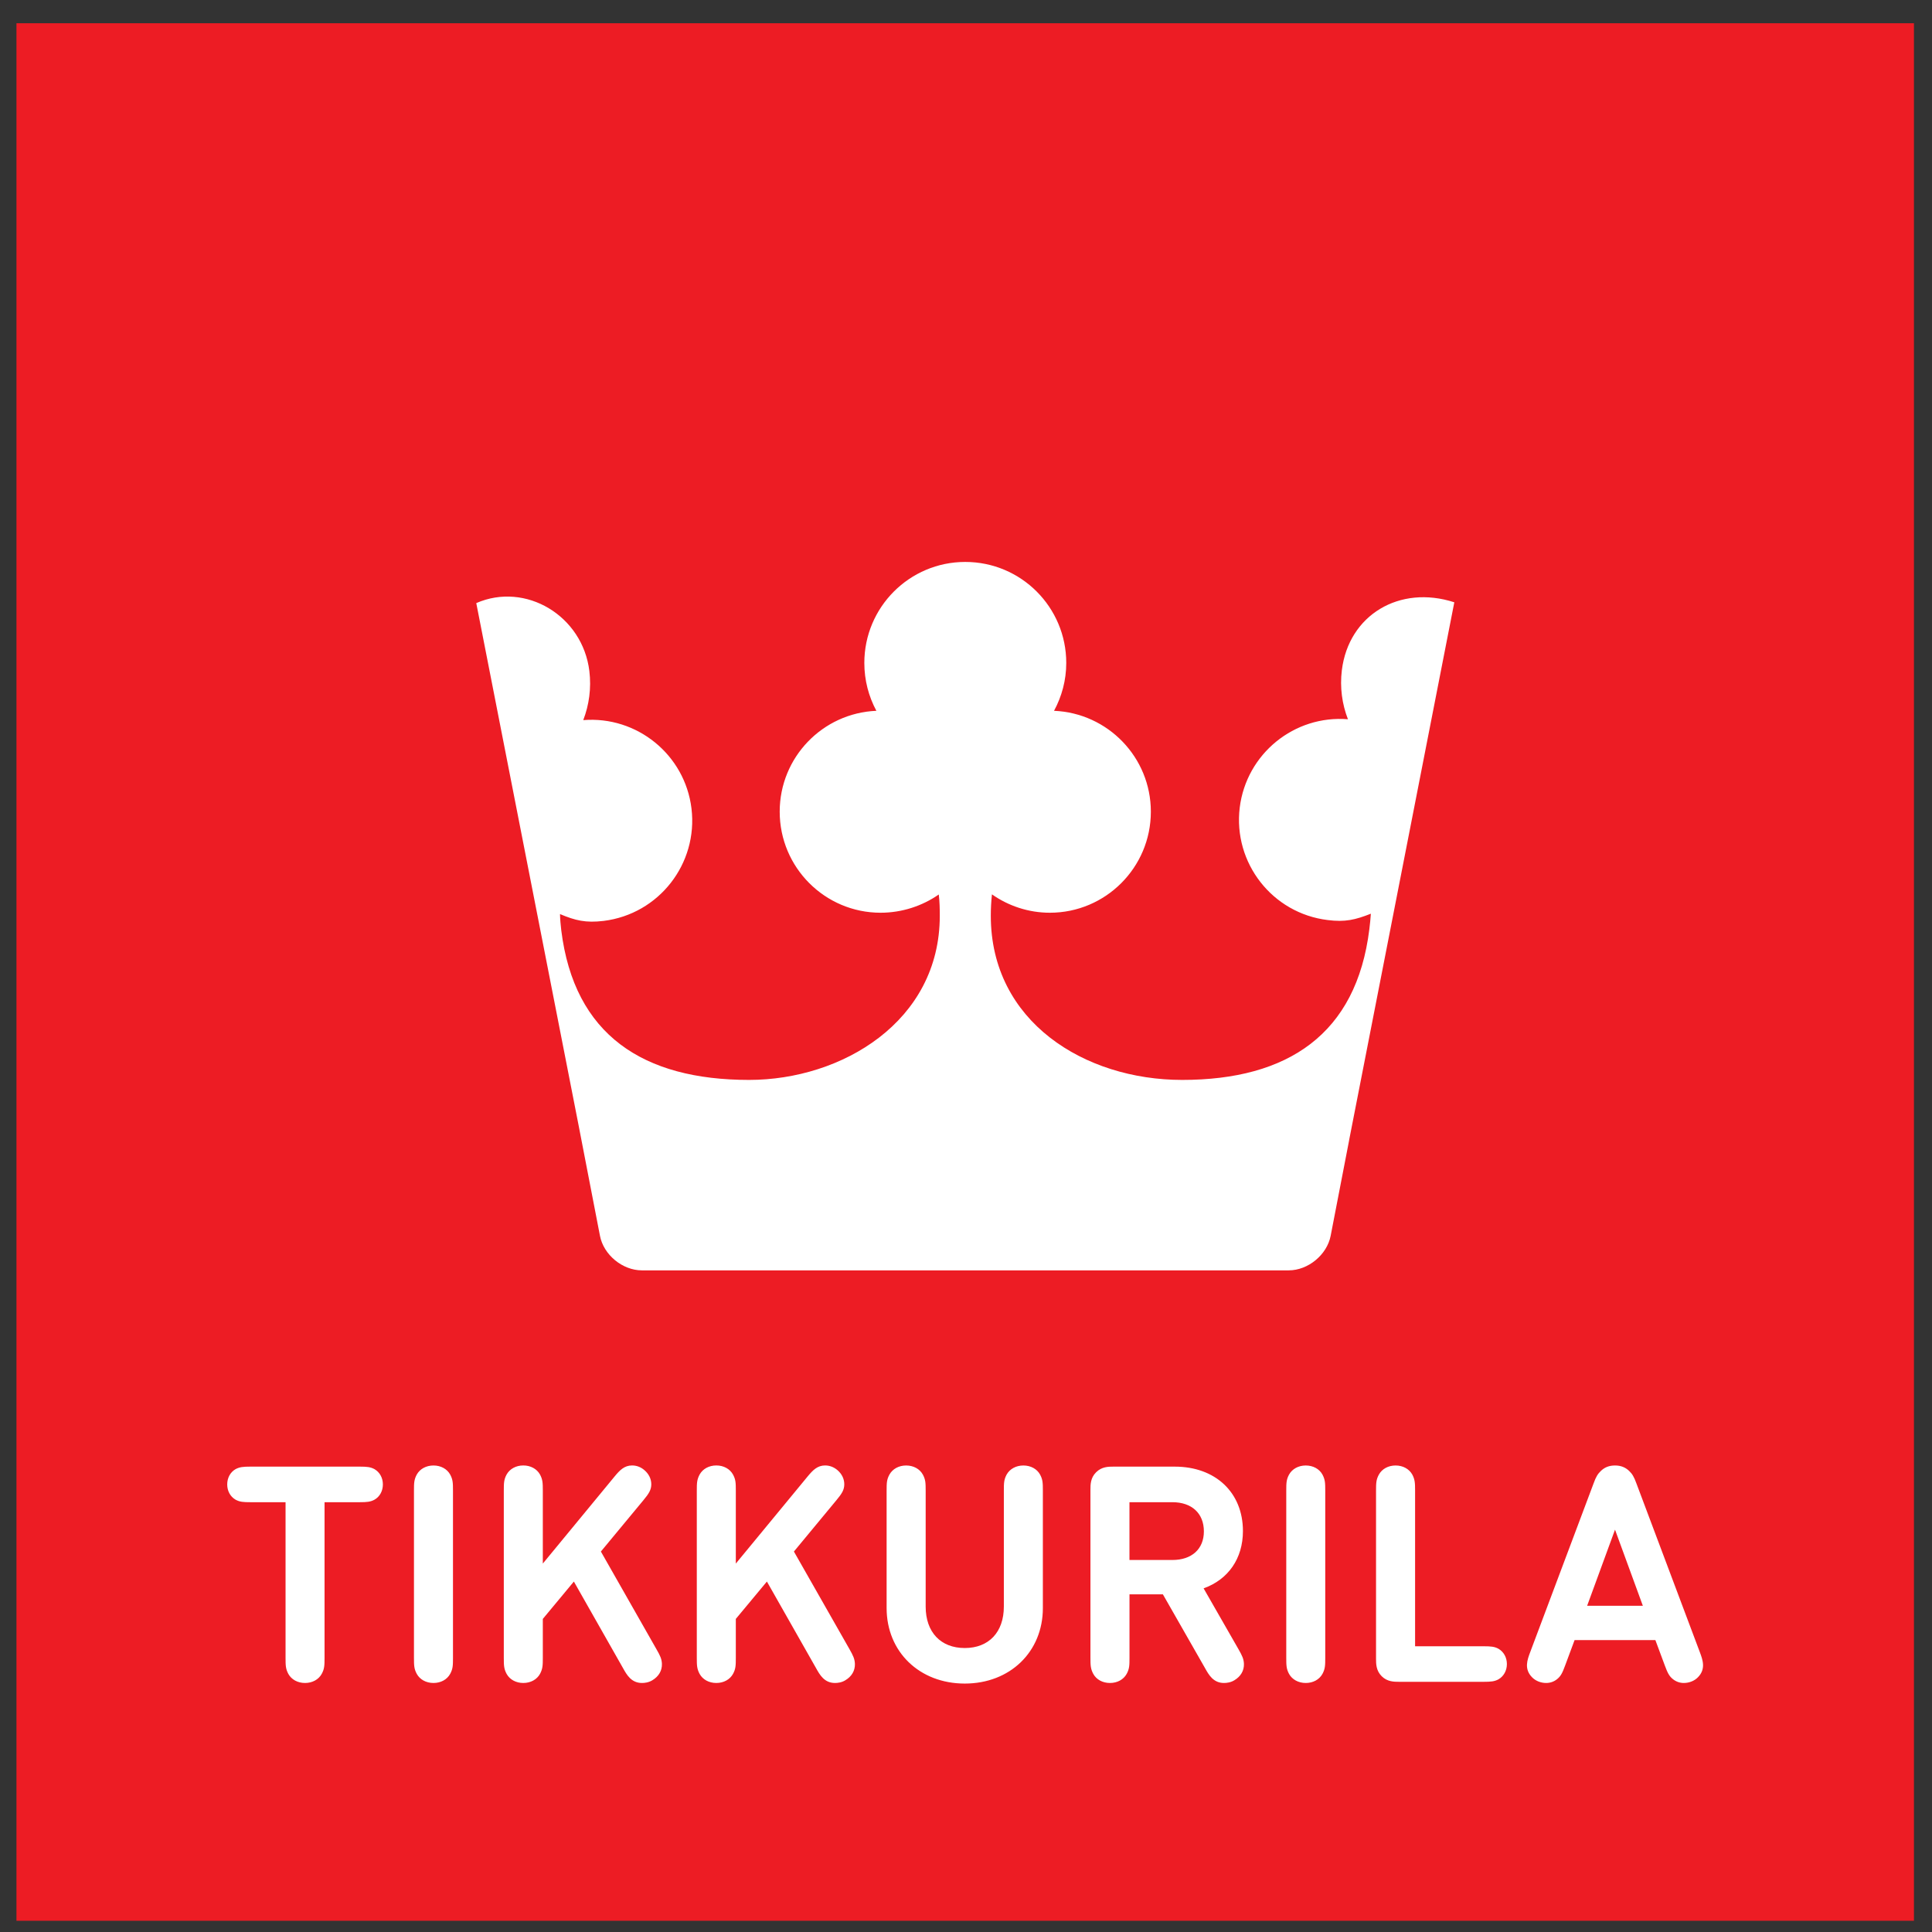
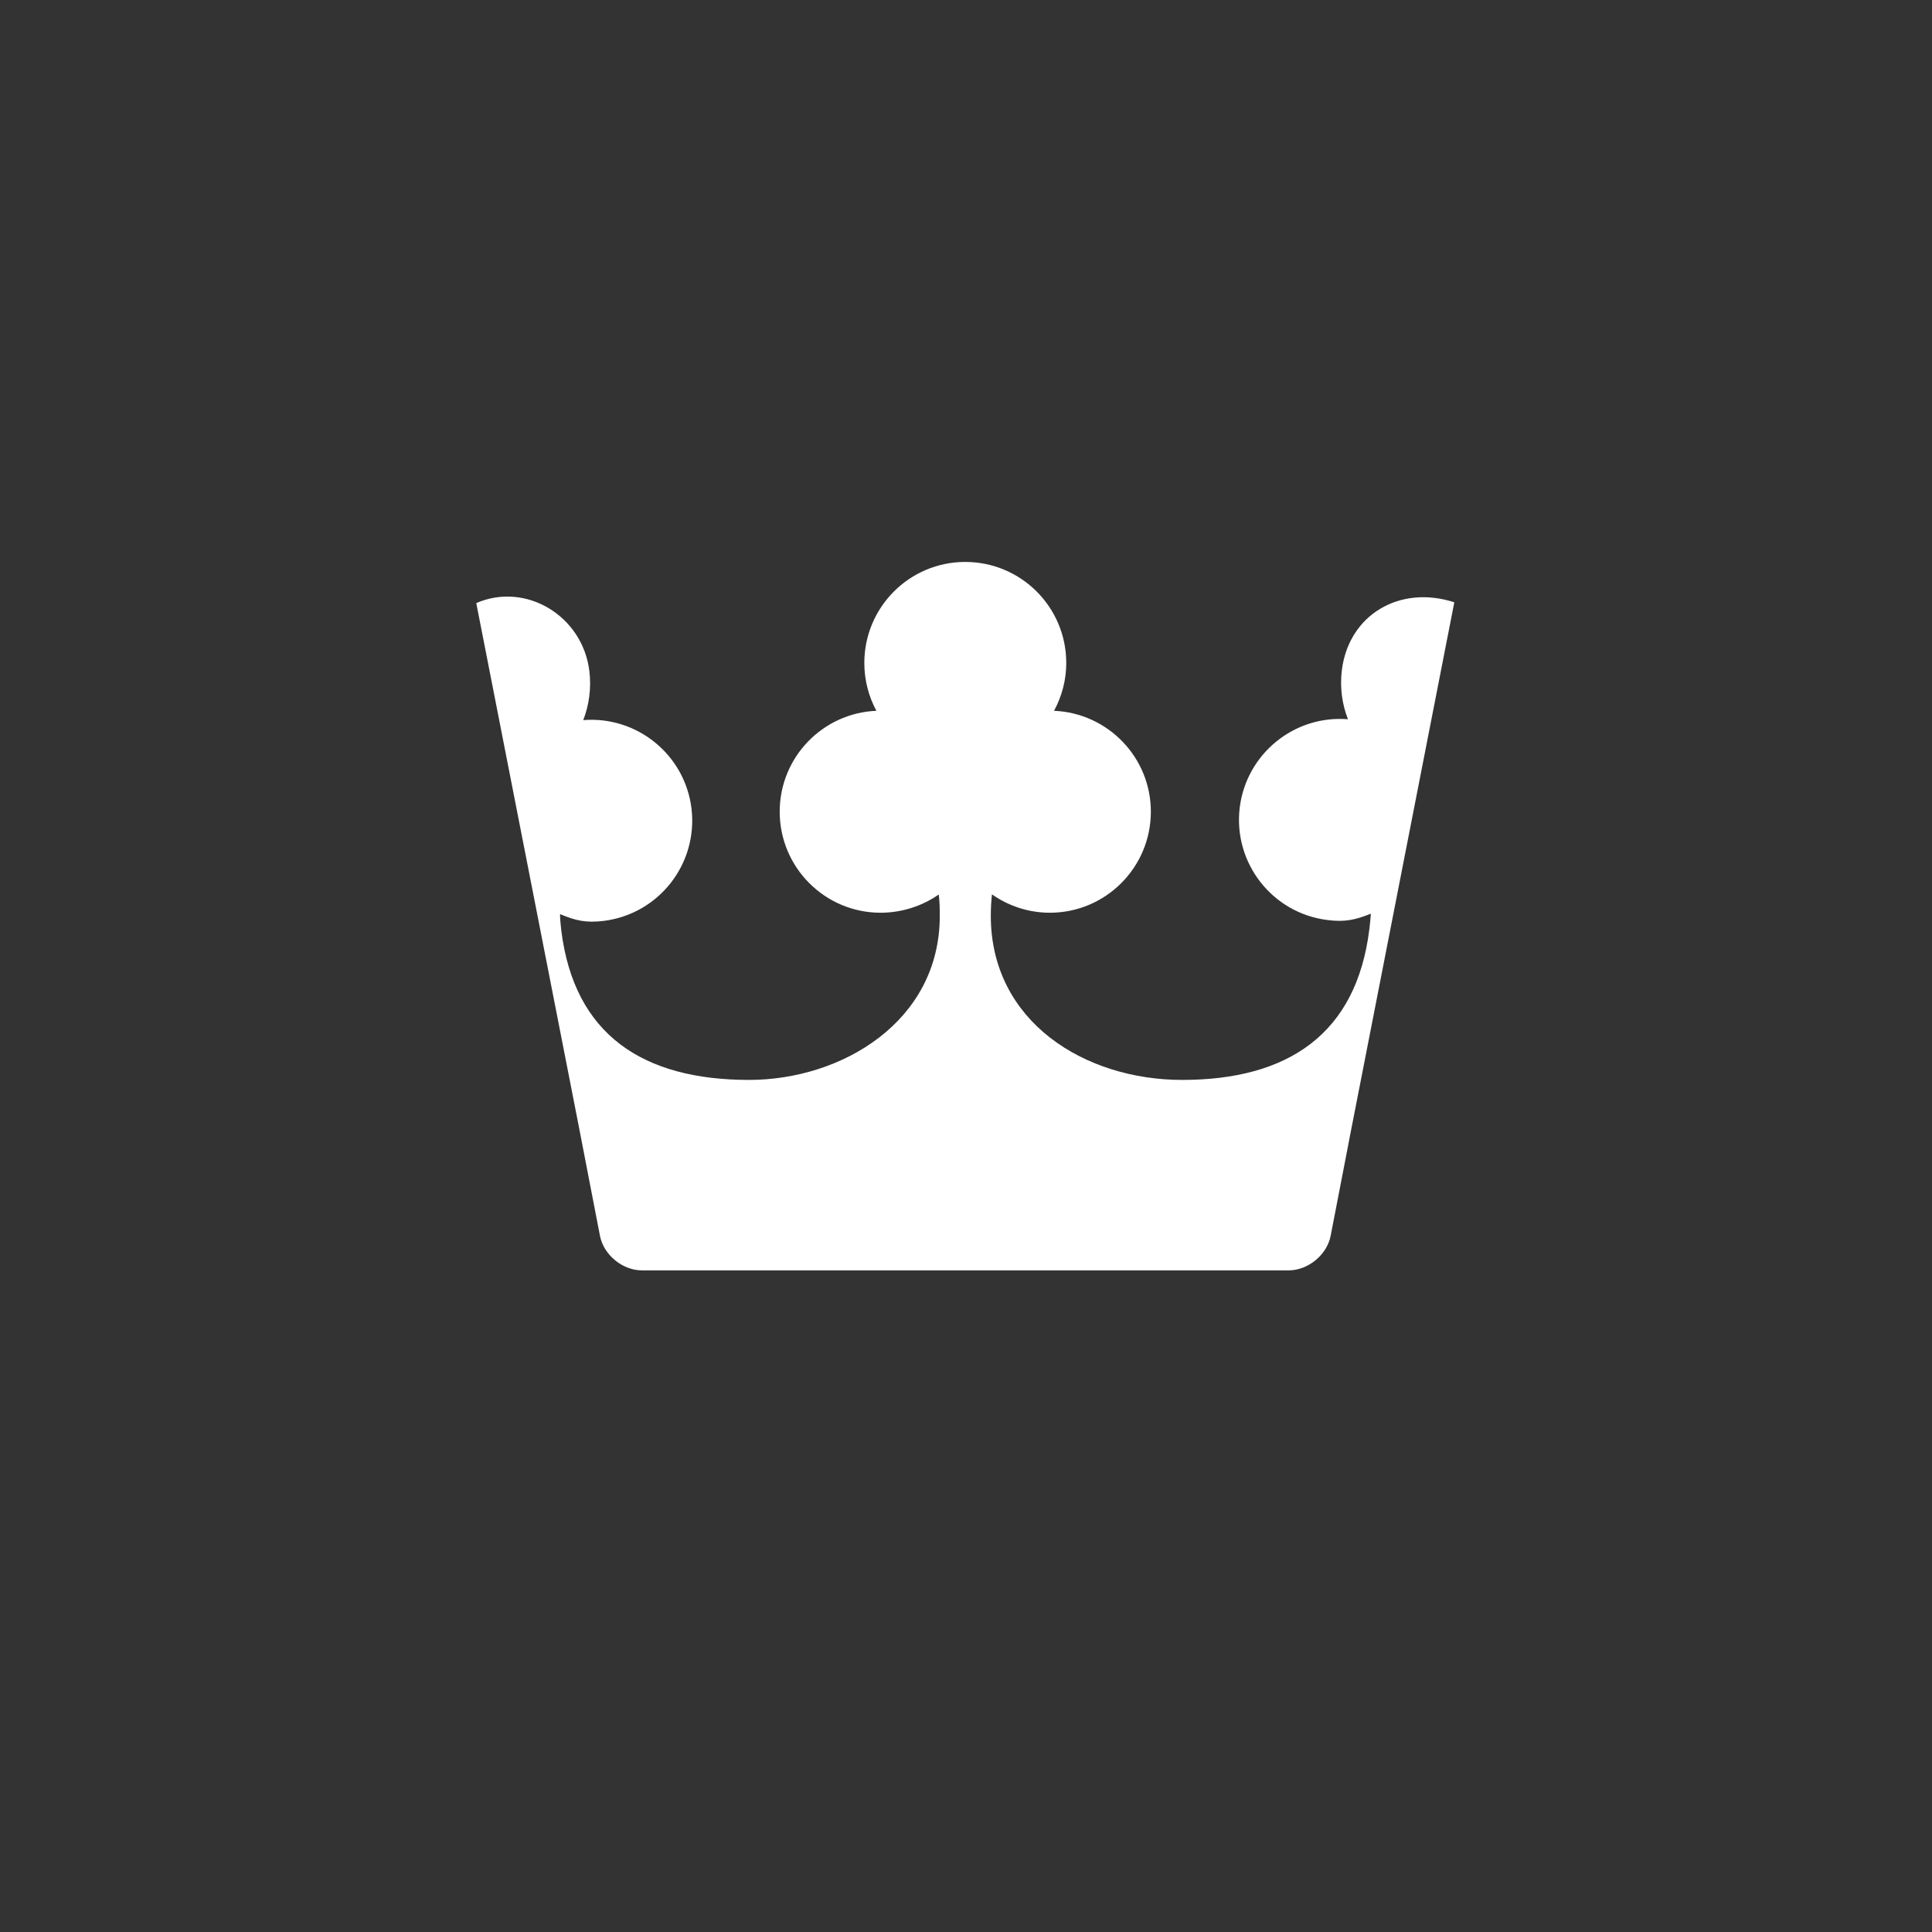
<svg xmlns="http://www.w3.org/2000/svg" width="56" height="56" viewBox="0 0 56 56" fill="none">
  <rect x="0" y="0" width="56" height="56" fill="#333333" stroke="none" />
  <g id="tikkurila 2" clip-path="url(#clip0_4252_5949)">
    <g id="Group">
-       <path id="Vector" d="M55.477 0.674H0.477V55.674H55.477V0.674Z" fill="#ED1C24" />
-       <path id="Vector_2" d="M40.553 48.748C40.409 48.748 40.211 48.748 40.049 48.586C39.885 48.423 39.885 48.225 39.885 48.081V43.209C39.885 42.984 39.889 42.887 39.967 42.743C40.058 42.577 40.239 42.478 40.452 42.478C40.664 42.478 40.844 42.577 40.936 42.741C41.013 42.887 41.017 42.984 41.017 43.209V47.718H43.01C43.215 47.718 43.32 47.728 43.434 47.79C43.587 47.879 43.678 48.044 43.678 48.234C43.678 48.422 43.587 48.587 43.436 48.675C43.32 48.738 43.215 48.748 43.01 48.748L40.553 48.748ZM8.841 48.782C8.629 48.782 8.448 48.683 8.357 48.518C8.28 48.373 8.277 48.276 8.277 48.051V43.542H7.253C7.055 43.542 6.948 43.535 6.828 43.469C6.675 43.381 6.586 43.216 6.586 43.027C6.586 42.837 6.675 42.673 6.826 42.585C6.943 42.522 7.048 42.511 7.253 42.511H10.431C10.636 42.511 10.741 42.522 10.855 42.584C11.008 42.673 11.098 42.837 11.098 43.027C11.098 43.216 11.008 43.382 10.857 43.468C10.741 43.532 10.637 43.542 10.431 43.542H9.407V48.051C9.407 48.276 9.404 48.373 9.326 48.517C9.235 48.683 9.054 48.782 8.841 48.782ZM12.565 48.782C12.352 48.782 12.171 48.683 12.08 48.518C12.002 48.373 11.999 48.276 11.999 48.051V43.209C11.999 42.984 12.002 42.888 12.079 42.743C12.171 42.577 12.352 42.478 12.565 42.478C12.777 42.478 12.958 42.577 13.049 42.741C13.127 42.887 13.13 42.984 13.13 43.209V48.051C13.13 48.276 13.127 48.373 13.049 48.517C12.959 48.683 12.777 48.782 12.565 48.782ZM18.608 48.782C18.3 48.782 18.167 48.546 18.06 48.354L16.634 45.842L15.734 46.925V48.051C15.734 48.275 15.73 48.372 15.653 48.517C15.562 48.683 15.38 48.782 15.168 48.782C14.956 48.782 14.775 48.683 14.684 48.518C14.606 48.372 14.603 48.275 14.603 48.051V43.208C14.603 42.984 14.606 42.887 14.683 42.742C14.775 42.576 14.956 42.477 15.168 42.477C15.38 42.477 15.561 42.576 15.653 42.741C15.73 42.887 15.734 42.984 15.734 43.208V45.321L17.818 42.792C17.966 42.613 18.098 42.477 18.321 42.477C18.451 42.477 18.573 42.523 18.674 42.609C18.805 42.719 18.878 42.866 18.878 43.022C18.878 43.184 18.807 43.295 18.65 43.484L17.417 44.972L19.027 47.802C19.134 47.988 19.181 48.085 19.186 48.228C19.192 48.425 19.093 48.593 18.909 48.703C18.802 48.769 18.686 48.782 18.608 48.782ZM24.203 48.782C23.894 48.782 23.762 48.546 23.655 48.354L22.229 45.842L21.328 46.925V48.051C21.328 48.275 21.326 48.372 21.248 48.517C21.157 48.683 20.975 48.782 20.763 48.782C20.55 48.782 20.369 48.683 20.278 48.518C20.201 48.372 20.197 48.275 20.197 48.051V43.208C20.197 42.984 20.201 42.887 20.278 42.742C20.369 42.576 20.55 42.477 20.763 42.477C20.975 42.477 21.156 42.576 21.247 42.741C21.326 42.887 21.328 42.984 21.328 43.208V45.321L23.413 42.792C23.562 42.613 23.693 42.477 23.916 42.477C24.045 42.477 24.167 42.523 24.27 42.609C24.401 42.72 24.472 42.866 24.472 43.022C24.472 43.184 24.402 43.295 24.244 43.484L23.012 44.972L24.623 47.802C24.728 47.988 24.775 48.085 24.78 48.228C24.786 48.424 24.688 48.593 24.503 48.703C24.398 48.769 24.281 48.782 24.203 48.782ZM33.982 45.217C34.545 45.217 34.895 44.899 34.895 44.388C34.895 43.866 34.545 43.542 33.982 43.542H32.738V45.216H33.982V45.217ZM35.477 48.782C35.17 48.782 35.037 48.546 34.93 48.354L33.707 46.213H32.739V48.051C32.739 48.275 32.736 48.372 32.658 48.517C32.567 48.683 32.386 48.782 32.173 48.782C31.96 48.782 31.779 48.683 31.689 48.518C31.611 48.371 31.607 48.275 31.607 48.051V43.179C31.607 43.035 31.607 42.837 31.771 42.675C31.934 42.511 32.131 42.511 32.275 42.511H34.05C35.232 42.511 36.027 43.261 36.027 44.379C36.027 45.171 35.604 45.783 34.887 46.039L35.898 47.803C36.004 47.989 36.051 48.085 36.056 48.229C36.062 48.425 35.963 48.593 35.779 48.703C35.672 48.769 35.556 48.782 35.477 48.782ZM37.848 48.782C37.636 48.782 37.454 48.683 37.363 48.518C37.286 48.373 37.283 48.276 37.283 48.051V43.209C37.283 42.984 37.286 42.887 37.363 42.743C37.455 42.577 37.636 42.478 37.848 42.478C38.06 42.478 38.242 42.577 38.332 42.741C38.41 42.888 38.413 42.984 38.413 43.209V48.051C38.413 48.276 38.41 48.373 38.333 48.517C38.242 48.683 38.061 48.782 37.848 48.782ZM47.619 46.544L46.812 44.338L46.004 46.544H47.619ZM48.806 48.782C48.688 48.782 48.579 48.743 48.487 48.668C48.379 48.581 48.333 48.482 48.256 48.276L47.982 47.539H45.64L45.366 48.276C45.29 48.481 45.245 48.581 45.134 48.67C45.045 48.743 44.934 48.782 44.816 48.782C44.659 48.782 44.504 48.719 44.404 48.613C44.172 48.374 44.271 48.108 44.351 47.895L46.194 42.989C46.259 42.809 46.312 42.721 46.403 42.635C46.514 42.528 46.645 42.478 46.812 42.478C46.978 42.478 47.108 42.528 47.221 42.635C47.312 42.721 47.364 42.81 47.429 42.989L49.273 47.895C49.352 48.108 49.452 48.374 49.218 48.614C49.118 48.719 48.964 48.782 48.806 48.782ZM27.964 48.799C26.652 48.799 25.699 47.879 25.699 46.61V43.209C25.699 42.984 25.702 42.887 25.78 42.743C25.872 42.577 26.052 42.478 26.265 42.478C26.477 42.478 26.659 42.577 26.749 42.741C26.828 42.887 26.831 42.984 26.831 43.209V46.568C26.831 47.308 27.265 47.769 27.964 47.769C28.662 47.769 29.097 47.308 29.097 46.568V43.209C29.097 42.984 29.1 42.888 29.177 42.743C29.269 42.577 29.451 42.478 29.663 42.478C29.875 42.478 30.057 42.577 30.147 42.741C30.225 42.887 30.228 42.984 30.228 43.209V46.61C30.228 47.879 29.276 48.799 27.964 48.799Z" fill="white" />
      <path id="Vector_3" d="M39.105 33.053L38.57 35.819C38.464 36.371 37.916 36.822 37.355 36.822H18.604C18.043 36.822 17.495 36.371 17.39 35.819L16.772 32.624M16.772 32.624L13.805 17.481C15.236 16.857 16.888 17.847 17.083 19.451C17.143 19.951 17.075 20.433 16.906 20.873C18.458 20.747 19.852 21.87 20.043 23.434C20.237 25.036 19.099 26.495 17.496 26.693C16.978 26.755 16.679 26.683 16.232 26.495C16.235 26.65 16.25 26.804 16.268 26.96C16.643 30.002 18.645 31.302 21.712 31.302C24.398 31.302 27.24 29.61 27.24 26.546C27.24 26.338 27.236 26.132 27.211 25.927C26.738 26.257 26.148 26.456 25.524 26.456C23.912 26.456 22.6 25.145 22.6 23.527C22.6 21.953 23.843 20.668 25.402 20.603C25.179 20.188 25.053 19.717 25.053 19.216C25.053 17.599 26.363 16.288 27.978 16.288C29.596 16.288 30.906 17.599 30.906 19.216C30.906 19.717 30.776 20.188 30.552 20.603C32.112 20.668 33.358 21.953 33.358 23.527C33.358 25.145 32.046 26.456 30.431 26.456C29.808 26.456 29.227 26.257 28.752 25.923C28.73 26.127 28.719 26.337 28.719 26.546C28.719 29.61 31.436 31.302 34.266 31.302C37.331 31.302 39.316 29.974 39.691 26.935C39.708 26.783 39.727 26.632 39.735 26.484C39.287 26.661 38.988 26.733 38.483 26.668C36.877 26.473 35.74 25.011 35.934 23.409C36.128 21.845 37.519 20.721 39.071 20.848C38.901 20.412 38.833 19.926 38.894 19.428C39.092 17.822 40.569 16.943 42.154 17.458L39.104 33.053" fill="white" />
    </g>
  </g>
  <defs>
    <clipPath id="clip0_4252_5949">
      <rect width="55" height="55" fill="white" transform="translate(0.477 0.674)" />
    </clipPath>
  </defs>
</svg>